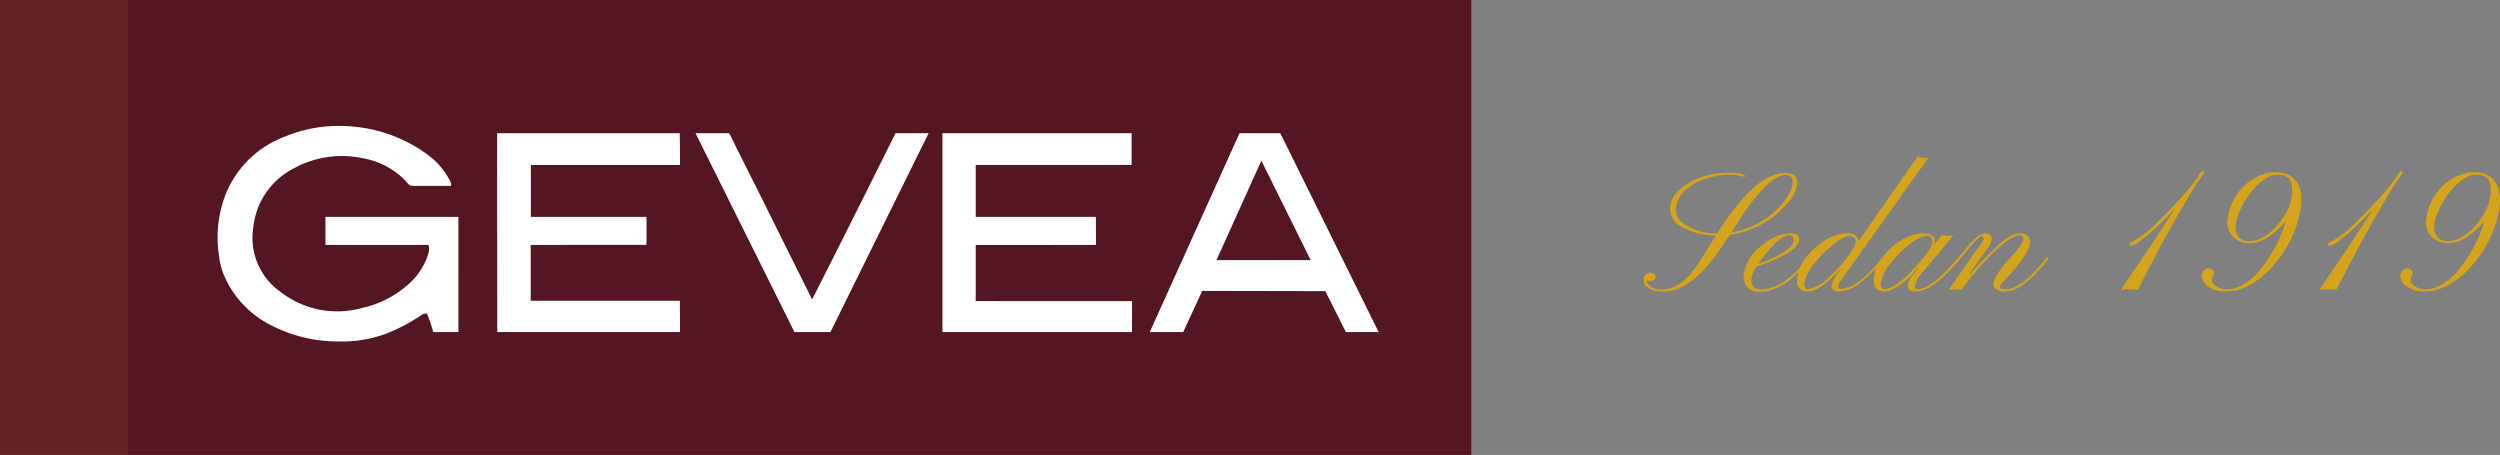
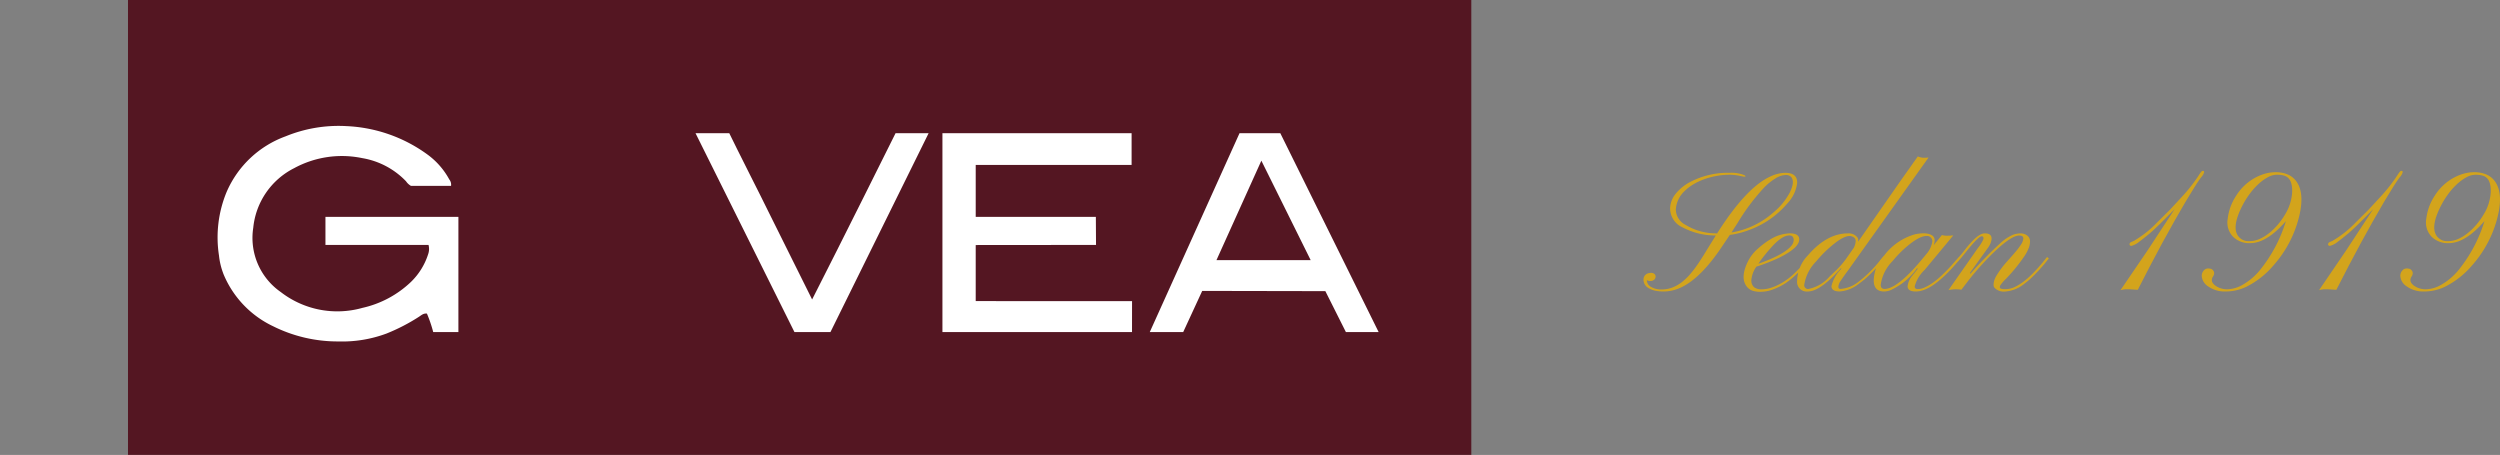
<svg xmlns="http://www.w3.org/2000/svg" width="317.547" height="57.781" viewBox="0 0 317.547 57.781">
  <rect x="0" y="0" width="317.547" height="57.781" fill="#808080" stroke="none" />
  <defs>
    <clipPath id="clip-path">
      <rect id="Rectangle_9" data-name="Rectangle 9" width="170.624" height="57.779" fill="none" />
    </clipPath>
  </defs>
  <g id="Group_29219" data-name="Group 29219" transform="translate(-5431 116.781)">
    <g id="gevea-logo" transform="translate(5431 -160.781)">
      <rect id="Rectangle_8" data-name="Rectangle 8" width="170.626" height="57.779" transform="translate(16.258 44)" fill="#541622" />
      <g id="Group_3" data-name="Group 3" transform="translate(16.258 44.002)">
        <g id="Group_2" data-name="Group 2" clip-path="url(#clip-path)">
          <path id="Path_1" data-name="Path 1" d="M546.979,70.911l12.469-25.26h-4.2s-6.993,14.059-10.6,21.124c-.956-1.92-1.818-3.65-2.678-5.379s-1.729-3.477-2.595-5.217c-.879-1.764-1.743-3.535-2.643-5.288-.881-1.717-2.609-5.24-2.609-5.24h-4.287l12.565,25.26Z" transform="translate(-457.752 -28.738)" fill="#fff" fill-rule="evenodd" />
          <path id="Path_2" data-name="Path 2" d="M567.288,70.912l2.414-5.226,15.641.03,2.61,5.2h4.159l-12.49-25.26h-5.182l-11.4,25.26Zm9.927-21.769,6.263,12.633H571.512Z" transform="translate(-433.256 -28.737)" fill="#fff" fill-rule="evenodd" />
          <path id="Path_3" data-name="Path 3" d="M571.967,70.911l.005-3.926s-6.684,0-9.958,0l-9.9-.005V59.86l15.281-.014-.021-3.564h-15.26v-6.6h19.8V45.651H547.887V70.914l24.08,0" transform="translate(-444.438 -28.738)" fill="#fff" fill-rule="evenodd" />
-           <path id="Path_4" data-name="Path 4" d="M538.576,70.911l-.024-3.975H519.609V59.846l14.706-.012V56.282H519.628v-6.59h18.948c.007-1.338-.035-4.041-.035-4.041h-23.2l.019,25.26Z" transform="translate(-468.456 -28.738)" fill="#fff" fill-rule="evenodd" />
          <path id="Path_5" data-name="Path 5" d="M495.621,63.88a12.694,12.694,0,0,0,6.319,6.687,18.368,18.368,0,0,0,8.3,1.936,16.126,16.126,0,0,0,6.121-1.006,24.1,24.1,0,0,0,4.1-2.117c.3-.191.581-.474,1.027-.417a16.717,16.717,0,0,1,.8,2.346h3.2V56.68H508.6v3.564h13.093a2.01,2.01,0,0,1-.05,1.183,8.488,8.488,0,0,1-2.205,3.537,13.038,13.038,0,0,1-6.147,3.276,11.729,11.729,0,0,1-10.366-2.012,8.37,8.37,0,0,1-3.495-8.163,9.525,9.525,0,0,1,5.2-7.574,12.688,12.688,0,0,1,8.641-1.274,9.985,9.985,0,0,1,5.568,2.946,1.857,1.857,0,0,0,.615.575h5.1a1.069,1.069,0,0,0-.228-.819,9.558,9.558,0,0,0-2.758-3.151,18.861,18.861,0,0,0-10.333-3.617,17.736,17.736,0,0,0-7.7,1.3,13,13,0,0,0-7.475,7.033,15.061,15.061,0,0,0-.982,8.112,8.96,8.96,0,0,0,.547,2.282" transform="translate(-483.52 -29.135)" fill="#fff" fill-rule="evenodd" />
        </g>
      </g>
-       <rect id="Rectangle_10" data-name="Rectangle 10" width="16.258" height="57.779" transform="translate(0 44.002)" fill="#642224" />
    </g>
    <path id="since-1919" d="M.29,17.131a.509.509,0,0,1-.183.4.672.672,0,0,1-.462.161.9.9,0,0,1-.462-.107v.054a.97.97,0,0,0,.537.806,2.515,2.515,0,0,0,1.316.322A3.787,3.787,0,0,0,2.476,18.5a4.933,4.933,0,0,0,1.241-.736,7.616,7.616,0,0,0,1.1-1.1q.521-.634,1-1.354t.945-1.5L7.938,11.91a8.877,8.877,0,0,1-4.222-1.031A2.638,2.638,0,0,1,2.138,8.387a3.069,3.069,0,0,1,.7-1.767A5.91,5.91,0,0,1,4.512,5.207,10.336,10.336,0,0,1,9.722,3.95a4.349,4.349,0,0,1,1.826.29q.161.086.161.145t-.1.059a.778.778,0,0,1-.172-.016q-.07-.016-.285-.059a6.636,6.636,0,0,0-1.5-.172,9.117,9.117,0,0,0-1.584.145,9.663,9.663,0,0,0-1.574.414,7.985,7.985,0,0,0-1.4.655,5.75,5.75,0,0,0-1.133.87,3.514,3.514,0,0,0-1.1,2.31,2.222,2.222,0,0,0,1.225,1.966A7.5,7.5,0,0,0,8.11,11.642q3.728-5.887,6.821-7.251a4.611,4.611,0,0,1,1.815-.44q1.59,0,1.525,1.332a4.6,4.6,0,0,1-1.235,2.546,11.55,11.55,0,0,1-5.07,3.459,10.388,10.388,0,0,1-2.245.548L8.486,13.672Q5.6,17.861,2.922,18.753a4.886,4.886,0,0,1-1.547.269,5.158,5.158,0,0,1-1.2-.113A2.624,2.624,0,0,1-.6,18.592a1.222,1.222,0,0,1-.645-1.042A.81.81,0,0,1-.58,16.7a1.413,1.413,0,0,1,.344-.043.628.628,0,0,1,.349.118A.4.4,0,0,1,.29,17.131Zm9.636-5.6a10.736,10.736,0,0,0,5.393-2.6A8.244,8.244,0,0,0,17.359,6.41q.677-1.407.107-1.977a.972.972,0,0,0-.725-.2,2.608,2.608,0,0,0-1.208.419A7.242,7.242,0,0,0,14.072,5.83a26.817,26.817,0,0,0-3.384,4.522Q10.065,11.309,9.926,11.534Zm6.7,6.542a7.211,7.211,0,0,1-1.466.709,4.5,4.5,0,0,1-1.5.279,3.1,3.1,0,0,1-1.08-.145,1.6,1.6,0,0,1-.607-.4q-1.01-1.1.011-3.233a5.225,5.225,0,0,1,1.332-1.724,10.147,10.147,0,0,1,1.568-1.166,4.982,4.982,0,0,1,2.46-.752q1.139,0,1.192.709.075,1.149-2.793,2.5a24.072,24.072,0,0,1-2.653,1.021,3.488,3.488,0,0,0-.634,1.681,1.124,1.124,0,0,0,.338.924,1.541,1.541,0,0,0,.988.274,4.086,4.086,0,0,0,1.407-.279,7.092,7.092,0,0,0,1.418-.709,8.545,8.545,0,0,0,1.2-.935q.537-.5.951-.967t.677-.8a3.959,3.959,0,0,1,.36-.424l.226.183a3.655,3.655,0,0,0-.424.483q-.285.365-.72.833t-1,.983A9.217,9.217,0,0,1,16.629,18.076ZM13.342,15.5q3.244-1.139,4.179-2.267a1.16,1.16,0,0,0,.312-.73q0-.6-.559-.6-.988,0-2.471,1.729A19.12,19.12,0,0,0,13.342,15.5Zm10.484.58q-2.632,2.943-4.189,2.943a1.225,1.225,0,0,1-1.364-1.407,4.752,4.752,0,0,1,1.343-3.158q2.417-2.814,5.1-2.814a1.42,1.42,0,0,1,1.192.494.519.519,0,0,1,.118.3,1.707,1.707,0,0,1-.005.177.659.659,0,0,0-.005.091l5.328-7.648L33.6,1.866a1.877,1.877,0,0,0,.741.172,5.471,5.471,0,0,0,.623-.032L24.761,16.314q-.623.838-.94,1.327a1.592,1.592,0,0,0-.317.773q0,.285.269.285a4.171,4.171,0,0,0,2.363-.967,14.976,14.976,0,0,0,2.653-2.643q.269-.344.376-.451l.236.183q-.118.118-.414.473t-.73.816q-.435.462-.978.978a10.071,10.071,0,0,1-1.155.945,4.41,4.41,0,0,1-2.444.988q-1.058,0-1.047-.693a4.578,4.578,0,0,1,1.278-2.208Zm-3.115-.9a5.426,5.426,0,0,0-1.536,2.986.475.475,0,0,0,.537.537,4.8,4.8,0,0,0,2.664-1.558l.881-.849A10.707,10.707,0,0,0,24.5,14.854l.956-1.364a1.97,1.97,0,0,0,.247-.849.55.55,0,0,0-.258-.51,1.024,1.024,0,0,0-.537-.156,1.827,1.827,0,0,0-.7.188,5.24,5.24,0,0,0-.961.585A14.968,14.968,0,0,0,20.711,15.176Zm12.665,3.846q-1.074,0-1.074-.666a2.507,2.507,0,0,1,.623-1.375l.677-.859-.107-.043a8.427,8.427,0,0,1-3.405,2.793,2.418,2.418,0,0,1-.763.15Q28,19.021,28,17.614a4.736,4.736,0,0,1,1.321-3.158,7.468,7.468,0,0,1,3.932-2.7,5.275,5.275,0,0,1,1.01-.118,2.908,2.908,0,0,1,.661.059,1.566,1.566,0,0,1,.424.167.714.714,0,0,1,.387.607,1.82,1.82,0,0,1-.129.682l1.053-1.3a1.9,1.9,0,0,0,.537.086,6.76,6.76,0,0,0,.913-.043l-3.62,4.361A4.51,4.51,0,0,0,33.2,18.377q0,.344.408.344a2.282,2.282,0,0,0,.94-.247,6.217,6.217,0,0,0,1.058-.634,10.782,10.782,0,0,0,1.026-.859q.5-.473.924-.924t.747-.838l.516-.58.226.183-.548.623Q35.406,19.021,33.376,19.021ZM30.4,15.154a5.332,5.332,0,0,0-1.515,3.008q0,.537.483.537,1.568,0,4.522-3.47l.9-1.085a3.183,3.183,0,0,0,.645-1.418.665.665,0,0,0-.752-.752q-1.021,0-2.933,1.74A14.925,14.925,0,0,0,30.4,15.154ZM39.134,18.8a3.552,3.552,0,0,0-.645-.054,4.145,4.145,0,0,0-1,.107l3.728-5.328a5.146,5.146,0,0,0,.72-1.16q.043-.354-.226-.354-.4,0-1.977,1.966l-.687.849a.146.146,0,0,1-.177-.048q-.091-.091-.048-.134.312-.333.7-.843t.822-.983Q41.4,11.642,42.1,11.642q1.182,0,.752,1.214a2.767,2.767,0,0,1-.376.666l-2.256,3.137.054.118a49.808,49.808,0,0,1,3.846-3.921A5.551,5.551,0,0,1,45.735,11.8a3.242,3.242,0,0,1,.87-.156,1.561,1.561,0,0,1,.58.1,1.15,1.15,0,0,1,.392.247.9.9,0,0,1,.274.671,2.484,2.484,0,0,1-.15.8,5.315,5.315,0,0,1-.489.967,22.173,22.173,0,0,1-2.428,3,4.894,4.894,0,0,0-.741.865.815.815,0,0,0-.032.188q0,.247.661.247a2.834,2.834,0,0,0,1.235-.274,6.513,6.513,0,0,0,1.128-.693,10.175,10.175,0,0,0,1.053-.918q.5-.5.9-.956t.666-.795q.269-.338.365-.446l.226.183q-.107.118-.387.473t-.693.816q-.414.462-.935.978a10.168,10.168,0,0,1-1.1.945,4.3,4.3,0,0,1-2.449.988,1.61,1.61,0,0,1-1.343-.483.557.557,0,0,1-.118-.354,2.162,2.162,0,0,1,.059-.467,2.712,2.712,0,0,1,.285-.671,12.035,12.035,0,0,1,1.434-1.912q.929-1.042,1.219-1.407t.462-.634A1.712,1.712,0,0,0,47,12.3q0-.387-.516-.387-1.063,0-3.513,2.406a37.924,37.924,0,0,0-2.836,3.169ZM69.3,4.251a3.35,3.35,0,0,1,.312-.446.3.3,0,0,1,.226-.1q.129,0,.129.161a1.507,1.507,0,0,1-.36.628q-.36.467-.865,1.273L67.59,7.656l-1.4,2.428-1.536,2.771L63.078,15.82l-1.536,2.986q-.1,0-.247-.011l-.666-.043q-.161-.011-.376-.011a2.944,2.944,0,0,0-.913.118l3.448-5.06,3.438-5.242q-2.342,2.406-3.207,3.121t-1.23.972a2.756,2.756,0,0,1-1.053.58q-.247,0-.247-.215t.365-.333l.226-.107a13.685,13.685,0,0,0,2.943-2.342l1.6-1.59L67.16,6.979A20.572,20.572,0,0,0,69.3,4.251Zm11.054,5.833q-2.438,2.8-4.533,2.8a2.925,2.925,0,0,1-2.181-.816A2.6,2.6,0,0,1,72.961,9.8a6.629,6.629,0,0,1,1.063-2.922A6.48,6.48,0,0,1,77.569,4.1a5,5,0,0,1,1.525-.226,3.719,3.719,0,0,1,1.472.279,2.576,2.576,0,0,1,1.063.816q1.225,1.59.29,4.963a14.516,14.516,0,0,1-3.126,5.758A10.97,10.97,0,0,1,75.378,18.4a6.032,6.032,0,0,1-2.7.623,3.6,3.6,0,0,1-2.2-.645,1.7,1.7,0,0,1-.816-1.364,1.018,1.018,0,0,1,.258-.655.7.7,0,0,1,.526-.258,1.124,1.124,0,0,1,.424.059.528.528,0,0,1,.209.156.556.556,0,0,1,.161.365.778.778,0,0,1-.145.44.814.814,0,0,0-.15.44.67.67,0,0,0,.15.43,1.536,1.536,0,0,0,.414.365,2.527,2.527,0,0,0,1.45.387,4.079,4.079,0,0,0,1.966-.612,7.9,7.9,0,0,0,2.063-1.74A18.413,18.413,0,0,0,80.352,10.084ZM75.636,12.63a3.342,3.342,0,0,0,1.37-.274,5.637,5.637,0,0,0,1.208-.741,7.953,7.953,0,0,0,1.117-1.085,8.8,8.8,0,0,0,.924-1.305A5.975,5.975,0,0,0,81.146,6.4Q81.211,4.605,80.1,4.3a3.361,3.361,0,0,0-.913-.107,2.421,2.421,0,0,0-1.144.328,5.841,5.841,0,0,0-1.187.865,8.8,8.8,0,0,0-1.1,1.235,10.945,10.945,0,0,0-.9,1.439q-1.525,2.933-.44,4.071A1.606,1.606,0,0,0,75.636,12.63ZM94.521,4.251a3.35,3.35,0,0,1,.312-.446.3.3,0,0,1,.226-.1q.129,0,.129.161a1.507,1.507,0,0,1-.36.628q-.36.467-.865,1.273L92.813,7.656l-1.4,2.428L89.88,12.855,88.3,15.82l-1.536,2.986q-.1,0-.247-.011l-.666-.043q-.161-.011-.376-.011a2.944,2.944,0,0,0-.913.118l3.448-5.06,3.438-5.242q-2.342,2.406-3.207,3.121t-1.23.972a2.756,2.756,0,0,1-1.053.58q-.247,0-.247-.215t.365-.333l.226-.107a13.685,13.685,0,0,0,2.943-2.342l1.6-1.59,1.536-1.665A20.572,20.572,0,0,0,94.521,4.251Zm11.054,5.833q-2.438,2.8-4.533,2.8a2.925,2.925,0,0,1-2.181-.816A2.6,2.6,0,0,1,98.184,9.8a6.629,6.629,0,0,1,1.063-2.922A6.48,6.48,0,0,1,102.792,4.1a5,5,0,0,1,1.525-.226,3.719,3.719,0,0,1,1.472.279,2.576,2.576,0,0,1,1.063.816q1.225,1.59.29,4.963a14.516,14.516,0,0,1-3.126,5.758A10.97,10.97,0,0,1,100.6,18.4a6.032,6.032,0,0,1-2.7.623,3.6,3.6,0,0,1-2.2-.645,1.7,1.7,0,0,1-.816-1.364,1.018,1.018,0,0,1,.258-.655.7.7,0,0,1,.526-.258,1.124,1.124,0,0,1,.424.059.528.528,0,0,1,.209.156.556.556,0,0,1,.161.365.778.778,0,0,1-.145.44.814.814,0,0,0-.15.44.67.67,0,0,0,.15.43,1.536,1.536,0,0,0,.414.365,2.527,2.527,0,0,0,1.45.387,4.079,4.079,0,0,0,1.966-.612,7.9,7.9,0,0,0,2.063-1.74A18.413,18.413,0,0,0,105.574,10.084Zm-4.716,2.546a3.342,3.342,0,0,0,1.37-.274,5.637,5.637,0,0,0,1.208-.741,7.953,7.953,0,0,0,1.117-1.085,8.8,8.8,0,0,0,.924-1.305,5.975,5.975,0,0,0,.892-2.825q.064-1.794-1.042-2.095a3.361,3.361,0,0,0-.913-.107,2.421,2.421,0,0,0-1.144.328,5.841,5.841,0,0,0-1.187.865,8.8,8.8,0,0,0-1.1,1.235,10.945,10.945,0,0,0-.9,1.439Q98.56,11,99.645,12.136A1.606,1.606,0,0,0,100.858,12.63Z" transform="translate(5641 -98.781)" fill="#d3a41c" />
  </g>
</svg>